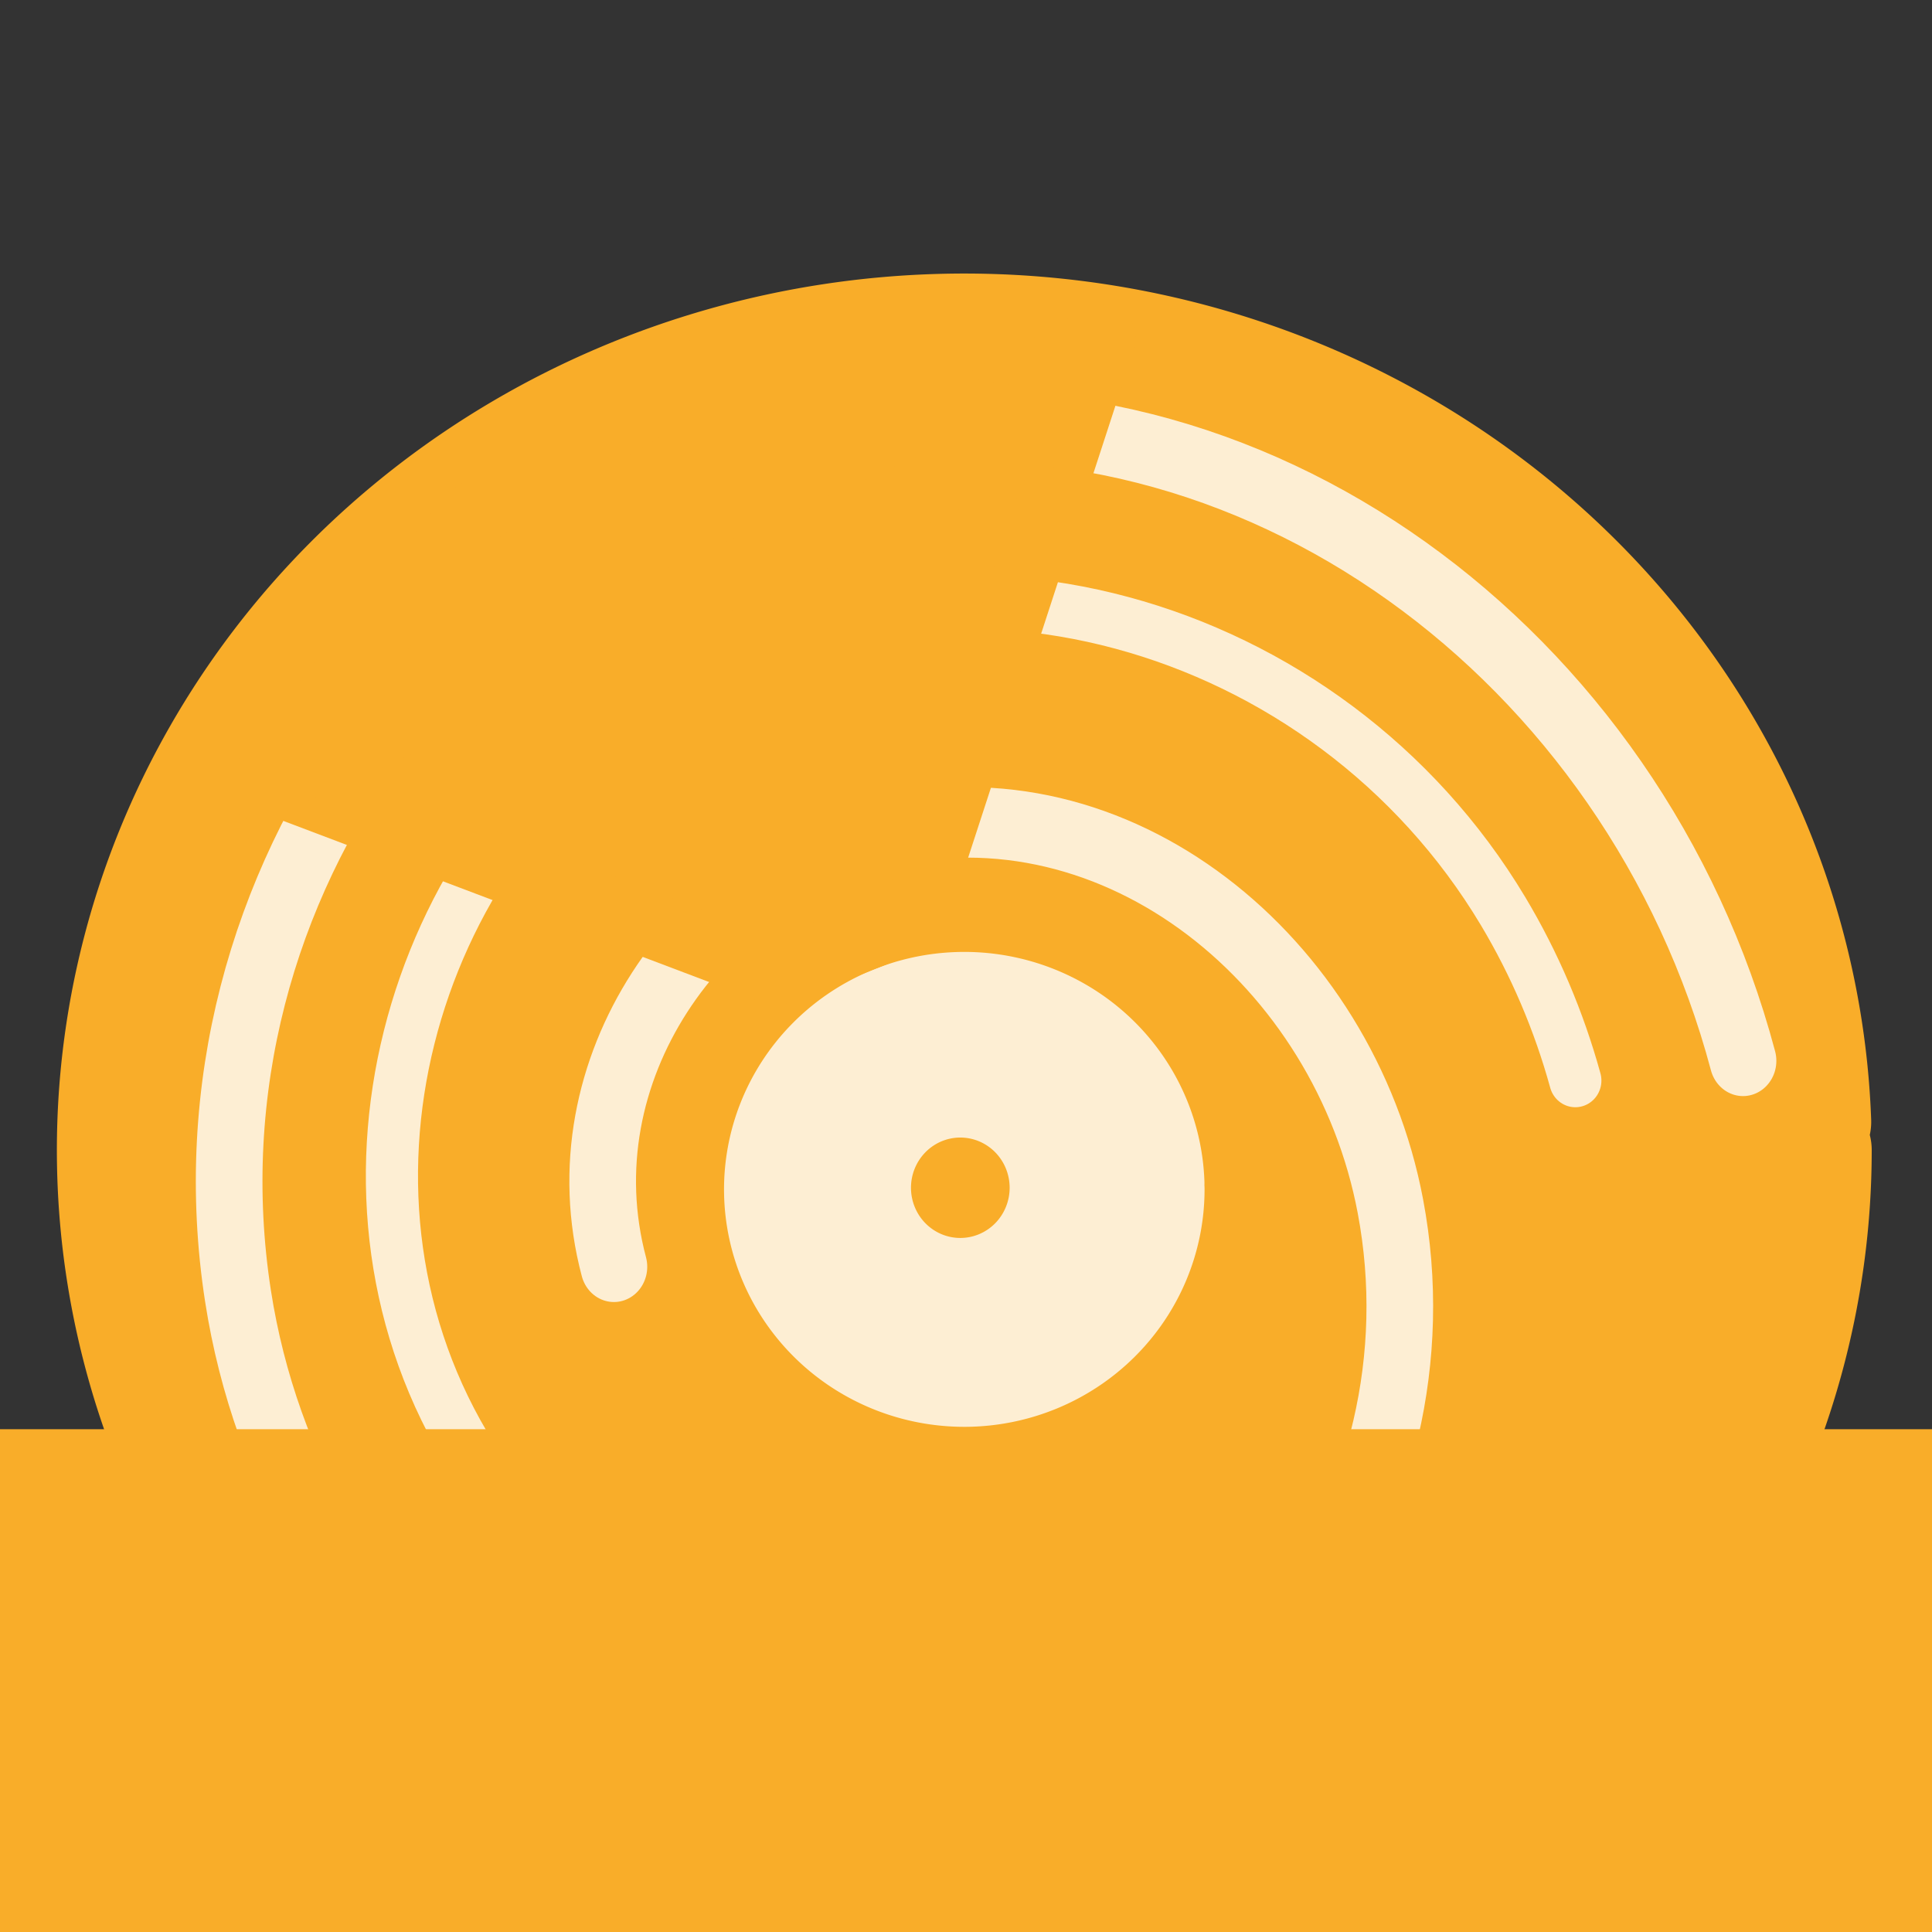
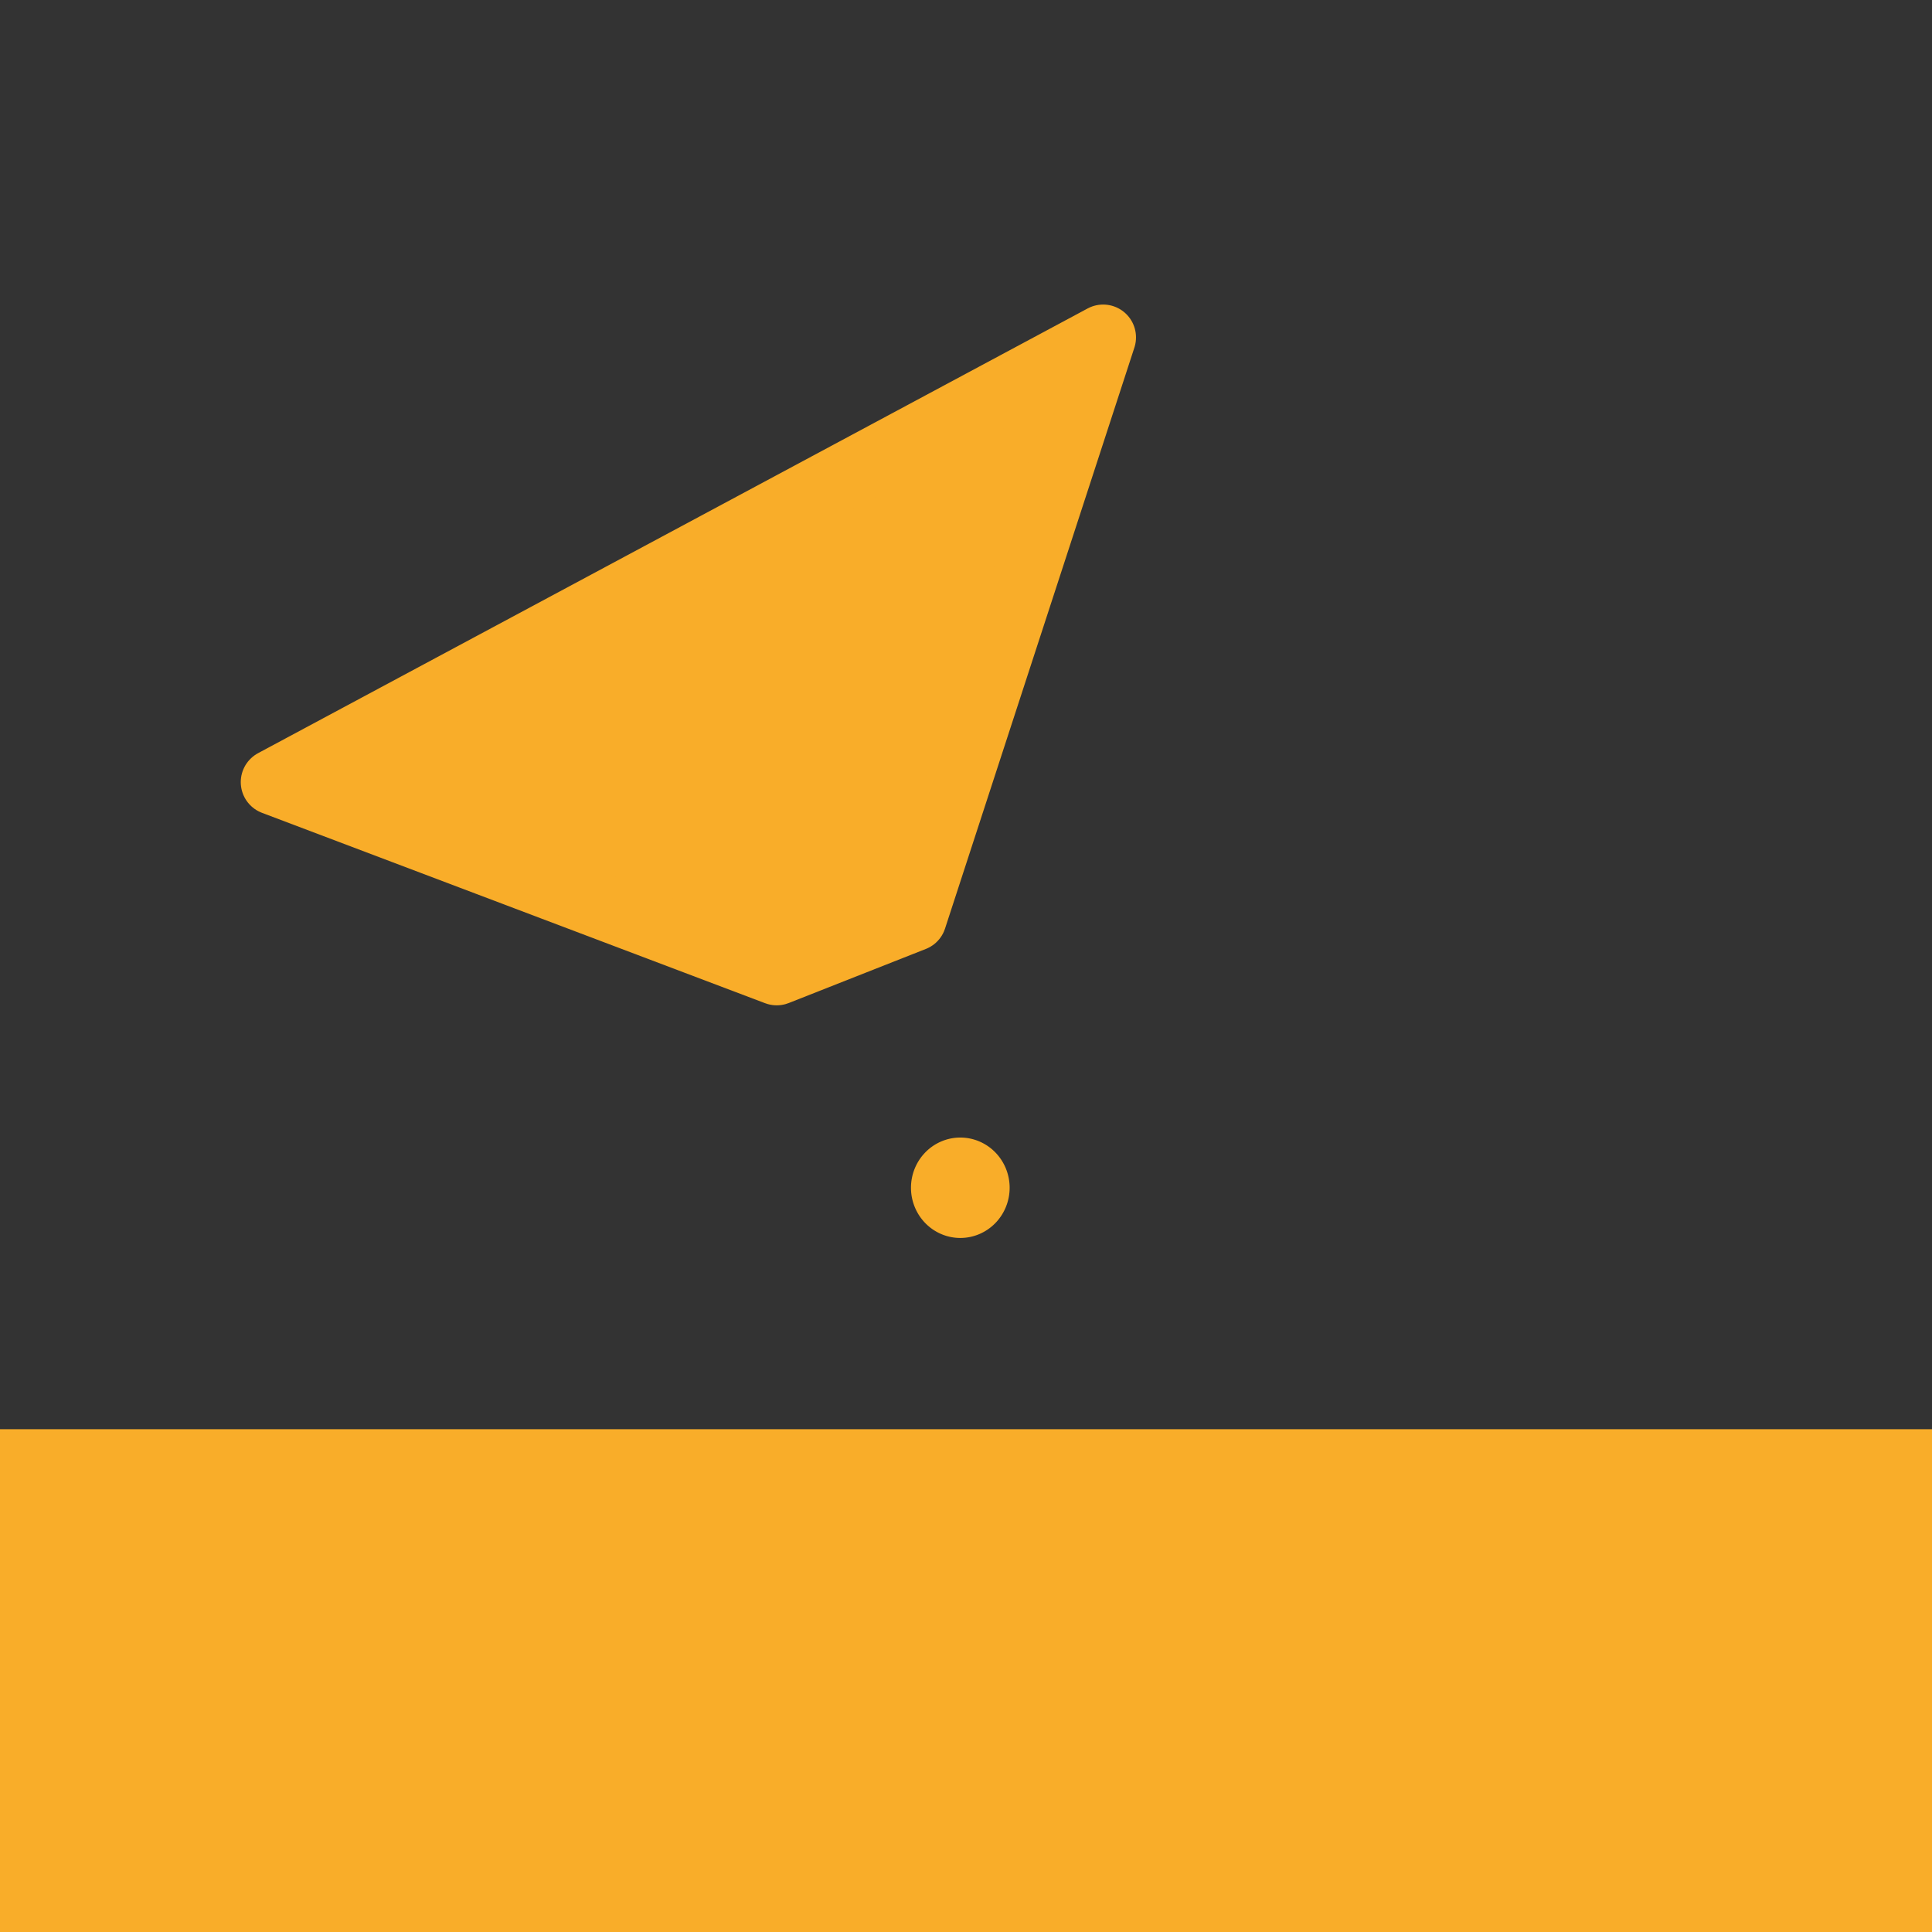
<svg xmlns="http://www.w3.org/2000/svg" xmlns:ns1="http://sodipodi.sourceforge.net/DTD/sodipodi-0.dtd" xmlns:ns2="http://www.inkscape.org/namespaces/inkscape" height="50" viewBox="0 -960 1000 1000" width="50" version="1.1" id="svg19" ns1:docname="IconLoop.svg" ns2:export-filename="..\..\..\mainroot\project files\code\NSF code\refactored\media\sensor.svg" ns2:export-xdpi="96" ns2:export-ydpi="96" ns2:version="1.2.2 (b0a8486, 2022-12-01)">
  <rect x="0" y="-960" width="1000" height="1000" fill="#333333" stroke="none" />
  <defs id="defs23" />
  <ns1:namedview id="namedview21" pagecolor="#ffffff" bordercolor="#000000" borderopacity="0.25" ns2:showpageshadow="2" ns2:pageopacity="0.0" ns2:pagecheckerboard="0" ns2:deskcolor="#d1d1d1" showgrid="false" ns2:zoom="8.6524354" ns2:cx="19.647647" ns2:cy="23.634964" ns2:window-width="1293" ns2:window-height="835" ns2:window-x="0" ns2:window-y="37" ns2:window-maximized="0" ns2:current-layer="svg19" />
-   <path style="fill:#f9ad29;fill-opacity:1;stroke:#f9ad29;stroke-width:63;stroke-linecap:round;stroke-linejoin:round" id="path168733" ns1:type="arc" ns1:cx="499.11661" ns1:cy="-364.69629" ns1:rx="438.17795" ns1:ry="422.21783" ns1:start="0" ns1:end="6.248534" ns1:arc-type="slice" d="M 937.295,-364.696 A 438.178,422.218 0 0 1 502.912,57.506 438.178,422.218 0 0 1 61.004,-357.381 438.178,422.218 0 0 1 487.73,-786.772 438.178,422.218 0 0 1 937.032,-379.324 l -437.915,14.627 z" />
-   <path style="fill:#fdeed3;fill-opacity:1;stroke:#fdeed3;stroke-width:63;stroke-linecap:round;stroke-linejoin:round;stroke-opacity:1" id="path169269" ns1:type="arc" ns1:cx="499.11658" ns1:cy="-344.38339" ns1:rx="92.858894" ns1:ry="91.407982" ns1:start="0" ns1:end="6.248534" ns1:arc-type="slice" d="m 591.975,-344.383 a 92.859,91.408 0 0 1 -92.054,91.405 92.859,91.408 0 0 1 -93.649,-89.821 92.859,91.408 0 0 1 90.432,-92.961 92.859,91.408 0 0 1 95.216,88.21 l -92.803,3.167 z" />
  <path style="fill:#f9ad29;fill-opacity:1;stroke:#f9ad29;stroke-width:13.126;stroke-linecap:round;stroke-linejoin:round;stroke-opacity:1" id="path169269-1" ns1:type="arc" ns1:cx="497.0556" ns1:cy="-345.21927" ns1:rx="18.969946" ns1:ry="19.423244" ns1:start="0" ns1:end="6.2778924" ns1:arc-type="slice" d="m 516.026,-345.219 a 18.97,19.423 0 0 1 -18.945,19.423 18.97,19.423 0 0 1 -18.995,-19.372 18.97,19.423 0 0 1 18.895,-19.474 18.97,19.423 0 0 1 19.045,19.32 l -18.97,0.103 z" />
-   <path ns1:type="spiral" style="fill:none;fill-rule:evenodd;stroke:#fdeed3;stroke-width:1.7;stroke-linecap:round;stroke-dasharray:none;stroke-opacity:1" id="path170827" ns1:cx="14.219019" ns1:cy="26.696934" ns1:expansion="1" ns1:revolution="2.2621152" ns1:radius="21.7474" ns1:argument="-14.417543" ns1:t0="0.34608853" d="M 6.713,27.251 C 5.377,22.502 8.896,17.853 13.488,16.794 19.552,15.396 25.341,19.893 26.519,25.789 27.992,33.164 22.504,40.105 15.304,41.394 6.62,42.949 -1.478,36.464 -2.875,27.959 -4.515,17.967 2.971,8.707 12.78,7.206 22.989,5.644 32.752,12.477 35.514,22.286" transform="matrix(20.292,0,0,21.47,181.54,-889.397)" />
-   <path ns1:type="spiral" style="fill:none;fill-rule:evenodd;stroke:#fdeed3;stroke-width:1.7;stroke-linecap:round;stroke-dasharray:none;stroke-opacity:1" id="path170827-0" ns1:cx="14.219019" ns1:cy="26.696934" ns1:expansion="1" ns1:revolution="2.2621152" ns1:radius="21.7474" ns1:argument="-14.417543" ns1:t0="0.75970793" d="M -0.451,34.297 C -5.737,26.057 -2.616,14.975 5.513,9.893 14.921,4.012 27.467,7.597 33.157,16.886 c 1.029,1.68 1.823,3.503 2.357,5.4" transform="matrix(15.879,0,0,16.244,251.464,-762.719)" />
  <path style="fill:#f9ad29;fill-opacity:1;stroke:#f9ad29;stroke-width:34;stroke-linecap:round;stroke-linejoin:round;stroke-dasharray:none;stroke-opacity:1" d="m 141.618,-555.186 429.375,-230.176 -98.008,300.721 -70.965,27.993 z" id="path172537" ns1:nodetypes="ccccc" />
-   <path style="fill:#f9ad29;fill-opacity:1;stroke:#f9ad29;stroke-width:34;stroke-linecap:round;stroke-linejoin:round;stroke-dasharray:none;stroke-opacity:1" d="m 550.77,-739.029 -417.345,186.6 109.545,-140.027 121.696,-75.982 z" id="path172537-5" ns1:nodetypes="ccccc" />
  <rect style="fill:#f9ad29;fill-opacity:1;stroke:#f9ad29;stroke-width:34;stroke-linecap:round;stroke-linejoin:round;stroke-dasharray:none;stroke-opacity:1" id="rect174025" width="1271.318" height="335.166" x="-110.951" y="-203.241" />
</svg>